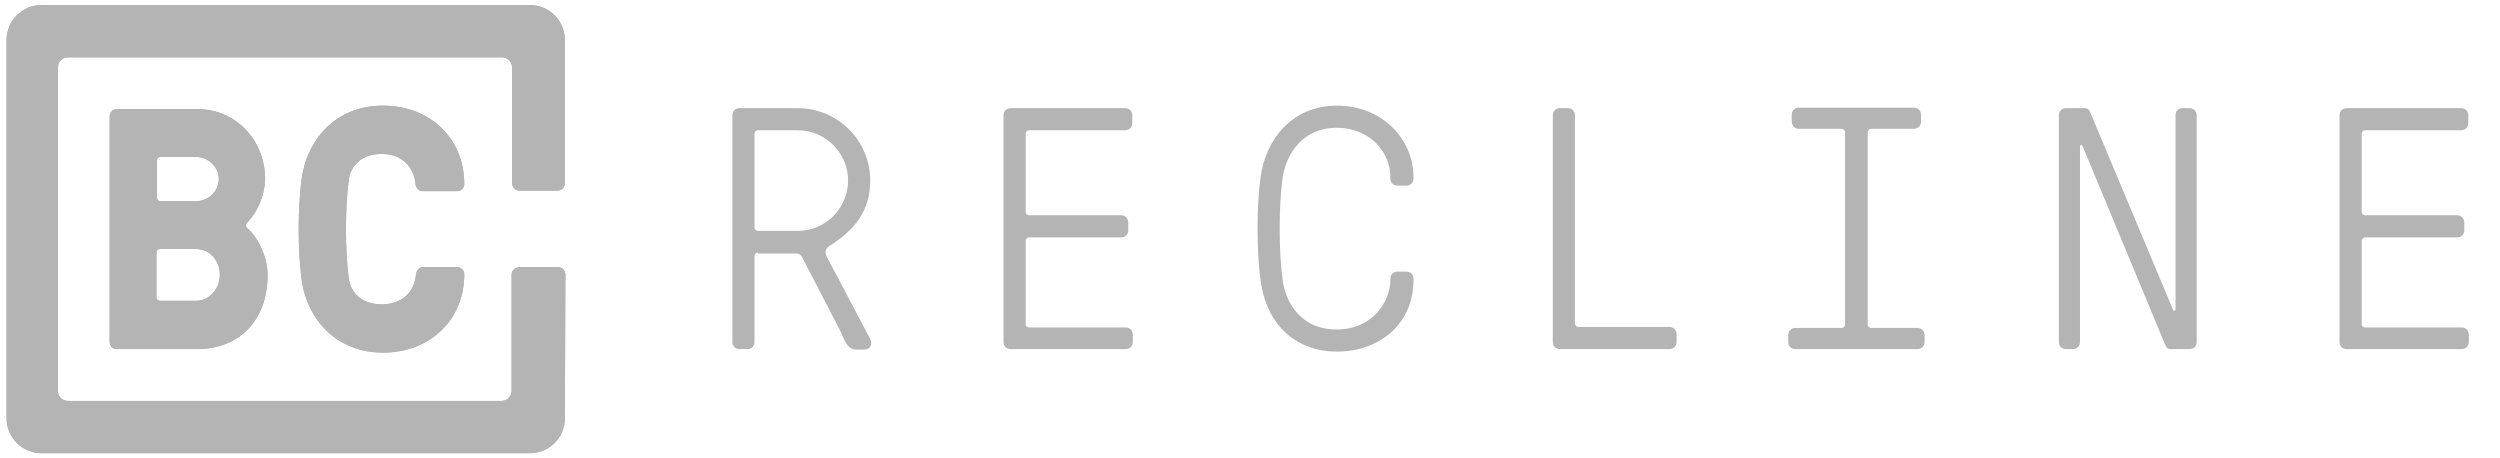
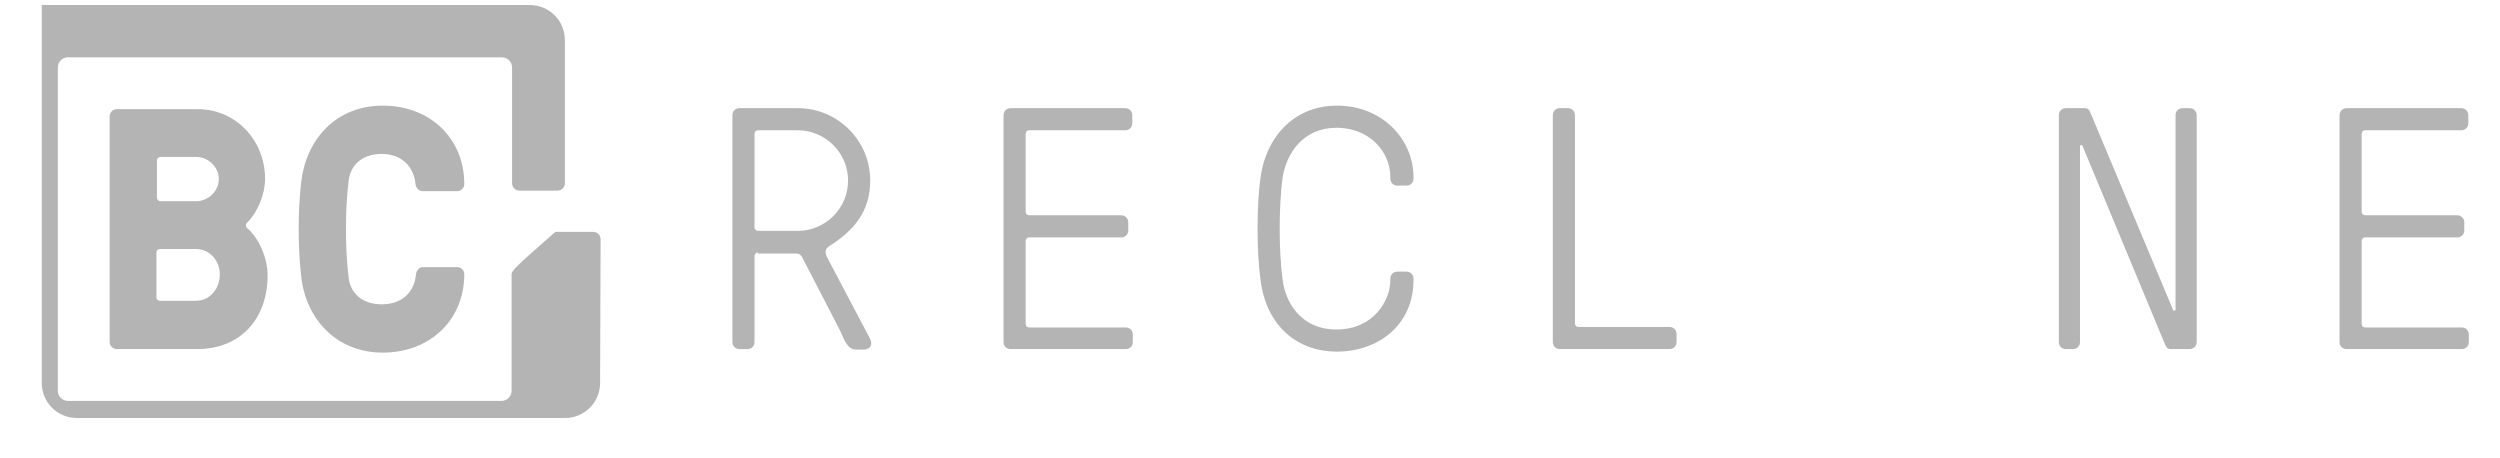
<svg xmlns="http://www.w3.org/2000/svg" version="1.1" id="Layer_1" x="0px" y="0px" viewBox="0 0 497 91" style="enable-background:new 0 0 497 91;" xml:space="preserve">
  <style type="text/css">
	.st0{fill:#B4B4B4;}
</style>
  <path class="st0" d="M49.2,45.4c2.2,1.9,4,5.8,4,9.3c0,8.9-5.6,14.7-14,14.7H23.2c-0.7,0-1.4-0.6-1.4-1.4V23.1  c0-0.7,0.6-1.4,1.4-1.4h16.1c7.6,0,13.4,6.2,13.4,13.9c0,3-1.5,6.6-3.5,8.6C48.8,44.6,48.8,45.1,49.2,45.4 M31.9,31.2  c-0.4,0-0.7,0.3-0.7,0.7v7.4c0,0.4,0.3,0.7,0.7,0.7h7.1c2.4,0,4.5-2,4.5-4.4c0-2.4-2.1-4.4-4.5-4.4H31.9z M38.9,59.8  c2.9,0,4.8-2.5,4.8-5.2c0-2.7-1.9-5.1-4.8-5.1h-7.1c-0.4,0-0.7,0.3-0.7,0.7v8.9c0,0.4,0.3,0.7,0.7,0.7H38.9z" />
  <path class="st0" d="M82.7,54.5c0.1-0.7,0.6-1.4,1.4-1.4h6.8c0.7,0,1.4,0.6,1.4,1.4c0,9.1-6.8,15.6-16.2,15.6s-15.3-6.9-16.2-15  c-0.7-5.7-0.7-13.3,0-19.1c1-8.2,6.8-15,16.2-15s16.2,6.5,16.2,15.6c0,0.7-0.6,1.4-1.4,1.4H84c-0.7,0-1.3-0.6-1.4-1.4  c-0.3-3.5-2.8-6-6.7-6c-4.2,0-6.3,2.5-6.6,5.4c-0.7,5.7-0.7,13.3,0,19.1c0.3,3,2.5,5.4,6.6,5.4C79.9,60.5,82.4,58.1,82.7,54.5" />
-   <path class="st0" d="M101.7,54.6v23.1c0,1.1-0.9,2-2,2H13.5c-1.1,0-2-0.9-2-2V13.4c0-1.1,0.9-2,2-2h86.3c1.1,0,2,0.9,2,2v23  c0,0.8,0.6,1.5,1.5,1.5l7.5,0c0.8,0,1.5-0.6,1.5-1.5V8c0-3.9-3.1-7-7-7h-97c-3.9,0-7,3.1-7,7v75.1c0,3.9,3.1,7,7,7h97  c3.9,0,7-3.1,7-7l0.1-28.5c0-0.8-0.6-1.5-1.5-1.5h-7.5C102.4,53.1,101.7,53.8,101.7,54.6" />
-   <path class="st0" d="M49.2,45.4c2.2,1.9,4,5.8,4,9.3c0,8.9-5.6,14.7-14,14.7H23.2c-0.7,0-1.4-0.6-1.4-1.4V23.1  c0-0.7,0.6-1.4,1.4-1.4h16.1c7.6,0,13.4,6.2,13.4,13.9c0,3-1.5,6.6-3.5,8.6C48.8,44.6,48.8,45.1,49.2,45.4 M31.9,31.2  c-0.4,0-0.7,0.3-0.7,0.7v7.4c0,0.4,0.3,0.7,0.7,0.7h7.1c2.4,0,4.5-2,4.5-4.4c0-2.4-2.1-4.4-4.5-4.4H31.9z M38.9,59.8  c2.9,0,4.8-2.5,4.8-5.2c0-2.7-1.9-5.1-4.8-5.1h-7.1c-0.4,0-0.7,0.3-0.7,0.7v8.9c0,0.4,0.3,0.7,0.7,0.7H38.9z" />
-   <path class="st0" d="M82.7,54.5c0.1-0.7,0.6-1.4,1.4-1.4h6.8c0.7,0,1.4,0.6,1.4,1.4c0,9.1-6.8,15.6-16.2,15.6s-15.3-6.9-16.2-15  c-0.7-5.7-0.7-13.3,0-19.1c1-8.2,6.8-15,16.2-15s16.2,6.5,16.2,15.6c0,0.7-0.6,1.4-1.4,1.4H84c-0.7,0-1.3-0.6-1.4-1.4  c-0.3-3.5-2.8-6-6.7-6c-4.2,0-6.3,2.5-6.6,5.4c-0.7,5.7-0.7,13.3,0,19.1c0.3,3,2.5,5.4,6.6,5.4C79.9,60.5,82.4,58.1,82.7,54.5" />
-   <path class="st0" d="M101.7,54.6v23.1c0,1.1-0.9,2-2,2H13.5c-1.1,0-2-0.9-2-2V13.4c0-1.1,0.9-2,2-2h86.3c1.1,0,2,0.9,2,2v23  c0,0.8,0.6,1.5,1.5,1.5l7.5,0c0.8,0,1.5-0.6,1.5-1.5V8c0-3.9-3.1-7-7-7h-97c-3.9,0-7,3.1-7,7v75.1c0,3.9,3.1,7,7,7h97  c3.9,0,7-3.1,7-7l0.1-28.5c0-0.8-0.6-1.5-1.5-1.5h-7.5C102.4,53.1,101.7,53.8,101.7,54.6" />
+   <path class="st0" d="M101.7,54.6v23.1c0,1.1-0.9,2-2,2H13.5c-1.1,0-2-0.9-2-2V13.4c0-1.1,0.9-2,2-2h86.3c1.1,0,2,0.9,2,2v23  c0,0.8,0.6,1.5,1.5,1.5l7.5,0c0.8,0,1.5-0.6,1.5-1.5V8c0-3.9-3.1-7-7-7h-97v75.1c0,3.9,3.1,7,7,7h97  c3.9,0,7-3.1,7-7l0.1-28.5c0-0.8-0.6-1.5-1.5-1.5h-7.5C102.4,53.1,101.7,53.8,101.7,54.6" />
  <path class="st0" d="M150.7,50.2c-0.4,0-0.7,0.3-0.7,0.7V68c0,0.8-0.6,1.4-1.4,1.4H147c-0.8,0-1.4-0.6-1.4-1.4V22.9  c0-0.8,0.6-1.4,1.4-1.4h11.6c7.9,0,14.4,6.4,14.4,14.4c0,6.1-3.2,9.9-8.1,13c-0.8,0.5-1,1.2-0.5,2.2l8.6,16.3c0.5,1,0.1,2.1-1.3,2.1  h-1.5c-1.9,0-2.5-2.4-3.2-3.8l-7.5-14.5c-0.2-0.4-0.5-0.8-1.3-0.8H150.7z M150.7,25.9c-0.4,0-0.7,0.3-0.7,0.7v18.6  c0,0.4,0.3,0.7,0.7,0.7h7.9c5.5,0,10-4.5,10-10c0-5.5-4.5-10-10-10H150.7z" />
  <path class="st0" d="M203.9,42.1c0,0.4,0.3,0.7,0.7,0.7h18.3c0.8,0,1.4,0.6,1.4,1.4v1.6c0,0.8-0.6,1.4-1.4,1.4h-18.3  c-0.4,0-0.7,0.3-0.7,0.7v16.5c0,0.4,0.3,0.7,0.7,0.7h19.2c0.8,0,1.4,0.6,1.4,1.4V68c0,0.8-0.6,1.4-1.4,1.4h-22.9  c-0.8,0-1.4-0.6-1.4-1.4V22.9c0-0.8,0.6-1.4,1.4-1.4h22.8c0.8,0,1.4,0.6,1.4,1.4v1.6c0,0.8-0.6,1.4-1.4,1.4h-19.1  c-0.4,0-0.7,0.3-0.7,0.7V42.1z" />
  <path class="st0" d="M276.4,55.4c0-0.8,0.6-1.4,1.4-1.4h1.8c0.8,0,1.4,0.6,1.4,1.4v0.3c0,8.9-7,14.2-15.2,14.2  c-8.2,0-14.1-5.4-15.2-14.2c-0.8-5.5-0.8-15,0-20.5c1-7.4,6.2-14.2,15.2-14.2c9,0,15.2,6.7,15.2,14.2v0.3c0,0.8-0.6,1.4-1.4,1.4  h-1.8c-0.8,0-1.4-0.6-1.4-1.4v-0.3c0-5.1-4.2-9.8-10.7-9.8c-6.5,0-9.9,4.9-10.7,9.8c-0.8,5.6-0.8,14.9,0,20.5  c0.5,4,3.3,9.8,10.7,9.8c7.4,0,10.7-5.8,10.7-9.8V55.4z" />
  <path class="st0" d="M313.1,64.3c0,0.4,0.3,0.7,0.7,0.7h18.1c0.8,0,1.4,0.6,1.4,1.4V68c0,0.8-0.6,1.4-1.4,1.4h-21.8  c-0.8,0-1.4-0.6-1.4-1.4V22.9c0-0.8,0.6-1.4,1.4-1.4h1.6c0.8,0,1.4,0.6,1.4,1.4V64.3z" />
-   <path class="st0" d="M366.8,26.3c0-0.4-0.3-0.7-0.7-0.7h-8.5c-0.8,0-1.4-0.6-1.4-1.4v-1.4c0-0.8,0.6-1.4,1.4-1.4h22.9  c0.8,0,1.4,0.6,1.4,1.4v1.4c0,0.8-0.6,1.4-1.4,1.4h-8.5c-0.4,0-0.7,0.3-0.7,0.7v38.2c0,0.4,0.3,0.7,0.7,0.7h9.2  c0.8,0,1.4,0.6,1.4,1.4V68c0,0.8-0.6,1.4-1.4,1.4h-24.3c-0.8,0-1.4-0.6-1.4-1.4v-1.4c0-0.8,0.6-1.4,1.4-1.4h9.2  c0.4,0,0.7-0.3,0.7-0.7V26.3z" />
  <path class="st0" d="M436.7,68c0,0.8-0.6,1.4-1.4,1.4h-3.6c-0.8,0-1-0.2-1.4-1.2L414,29c-0.1-0.3-0.5-0.2-0.5,0.1V68  c0,0.8-0.6,1.4-1.4,1.4h-1.4c-0.8,0-1.4-0.6-1.4-1.4V22.9c0-0.8,0.6-1.4,1.4-1.4h3.6c0.8,0,1,0.2,1.4,1.2l16.3,38.9  c0.1,0.3,0.5,0.2,0.5-0.1V22.9c0-0.8,0.6-1.4,1.4-1.4h1.4c0.8,0,1.4,0.6,1.4,1.4V68z" />
  <path class="st0" d="M469.5,42.1c0,0.4,0.3,0.7,0.7,0.7h18.3c0.8,0,1.4,0.6,1.4,1.4v1.6c0,0.8-0.6,1.4-1.4,1.4h-18.3  c-0.4,0-0.7,0.3-0.7,0.7v16.5c0,0.4,0.3,0.7,0.7,0.7h19.2c0.8,0,1.4,0.6,1.4,1.4V68c0,0.8-0.6,1.4-1.4,1.4h-22.9  c-0.8,0-1.4-0.6-1.4-1.4V22.9c0-0.8,0.6-1.4,1.4-1.4h22.8c0.8,0,1.4,0.6,1.4,1.4v1.6c0,0.8-0.6,1.4-1.4,1.4h-19.1  c-0.4,0-0.7,0.3-0.7,0.7V42.1z" />
</svg>